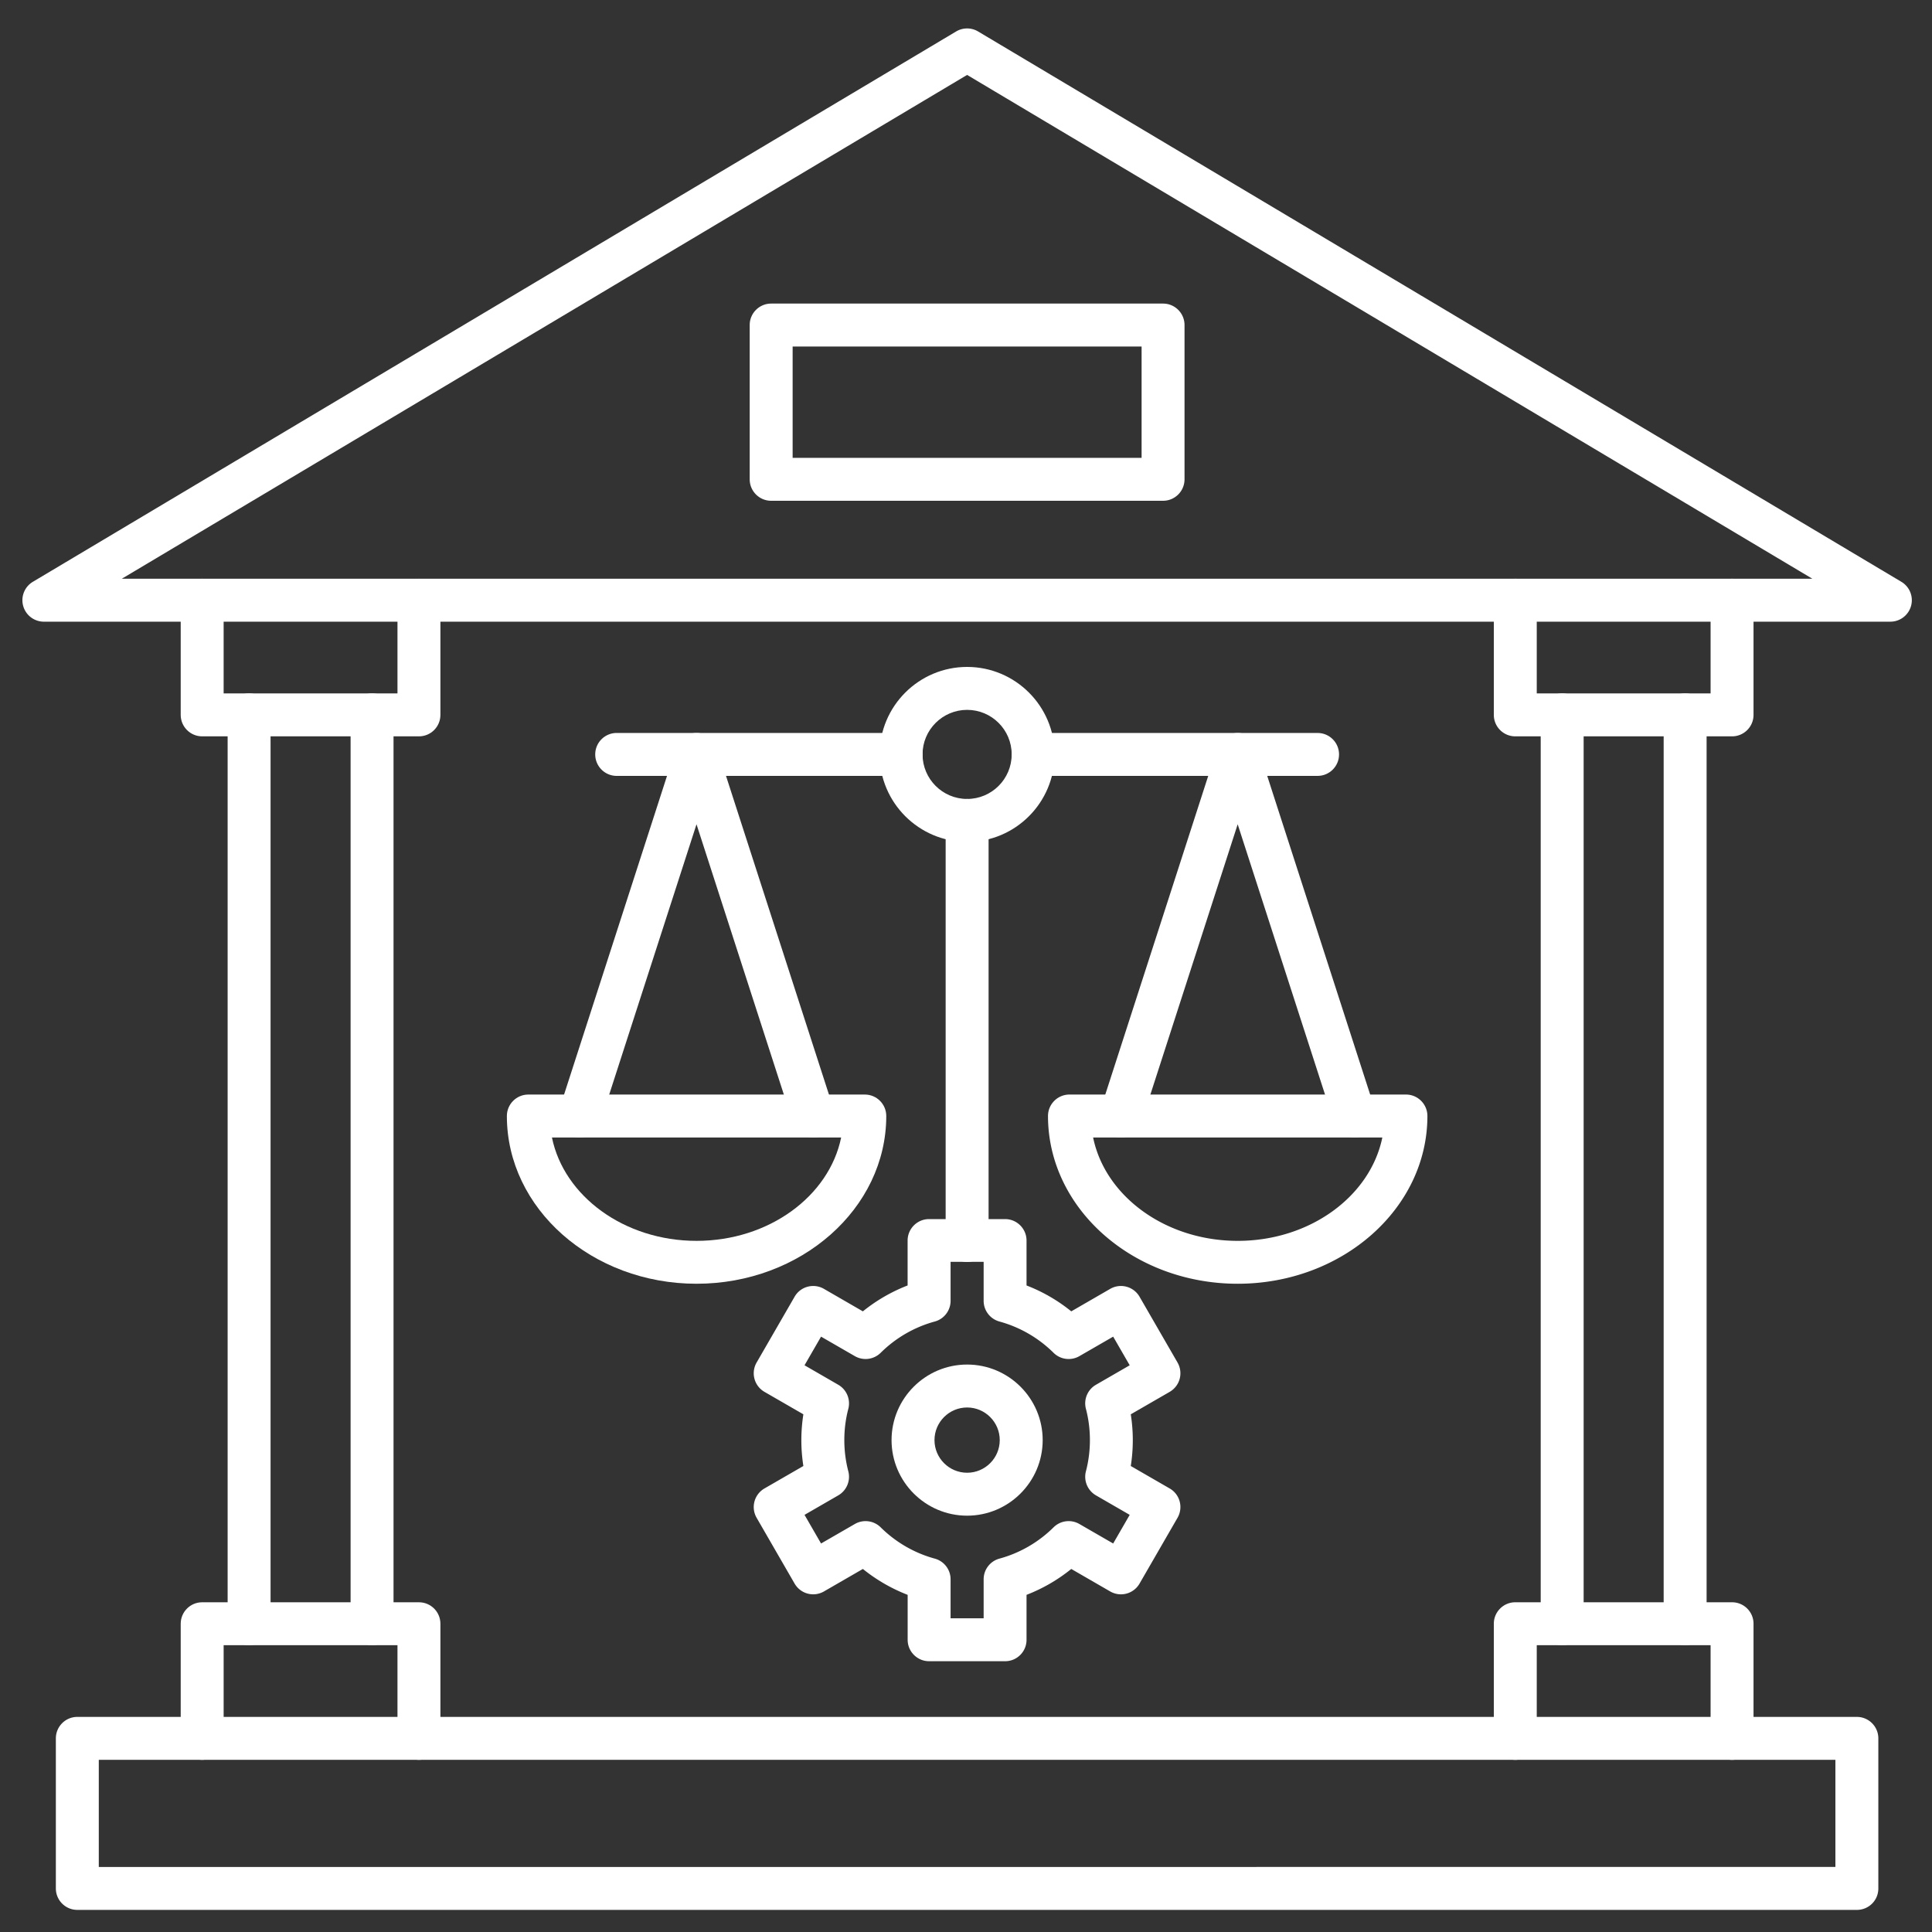
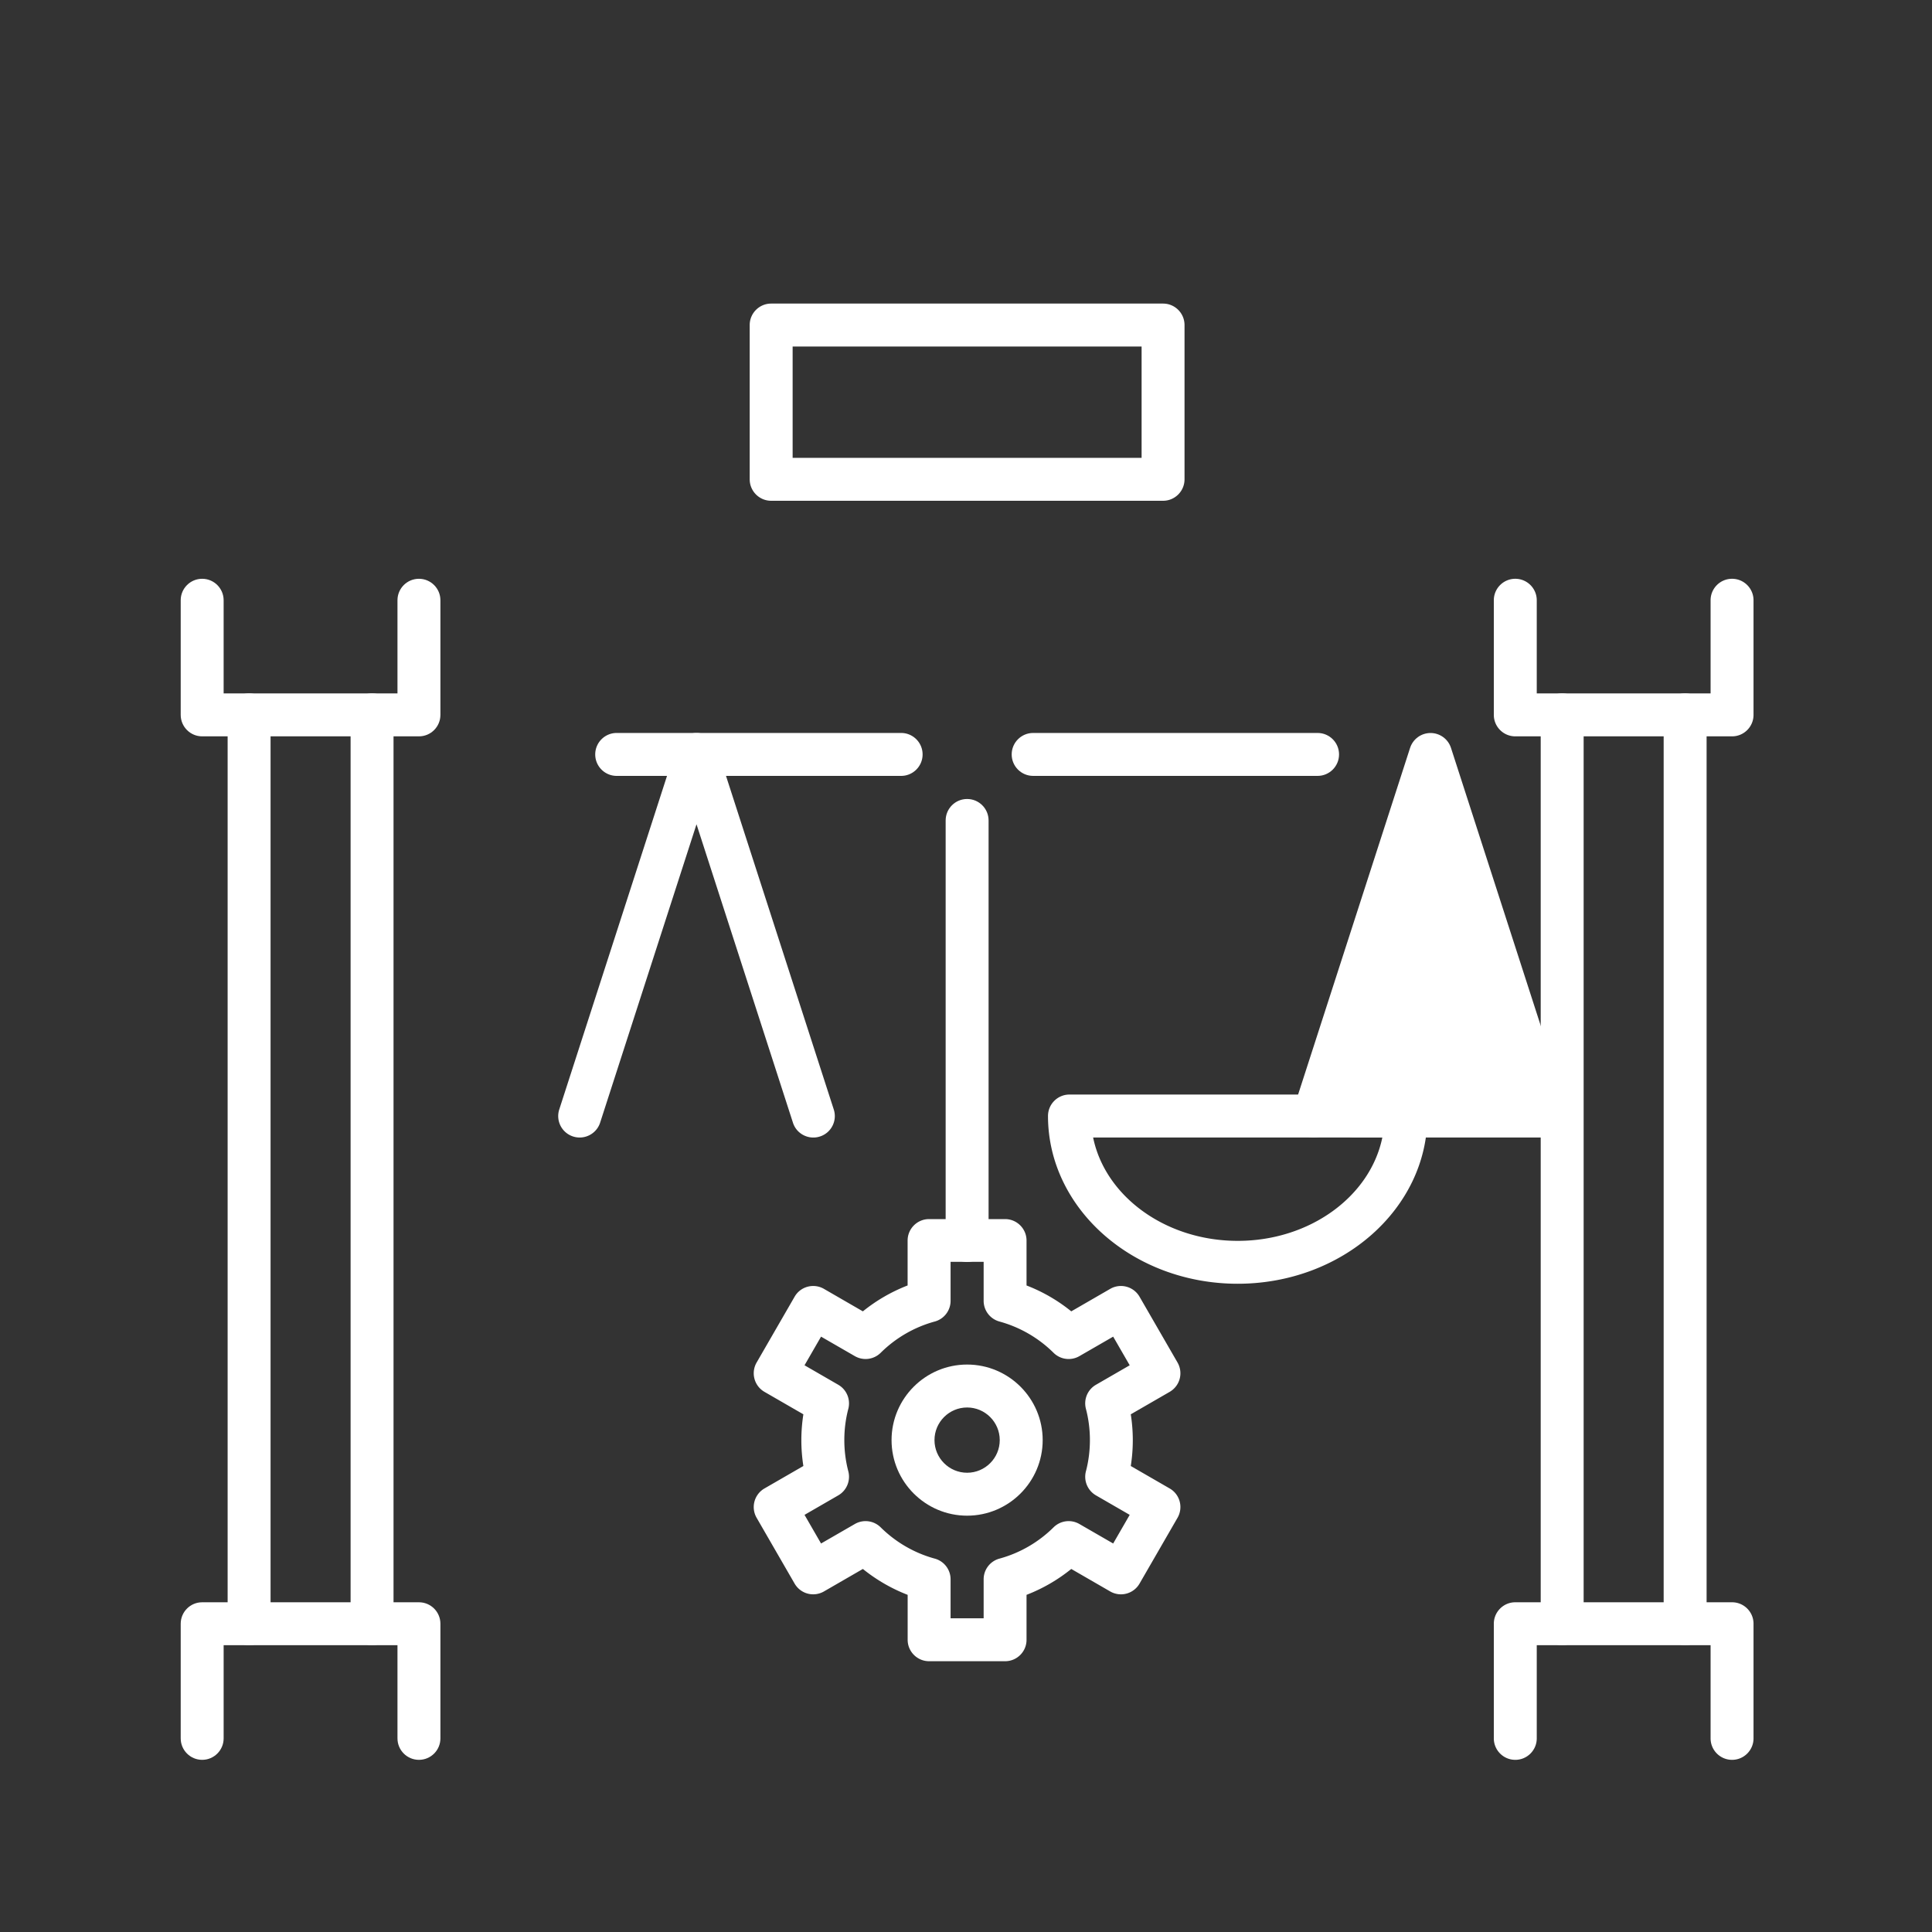
<svg xmlns="http://www.w3.org/2000/svg" version="1.1" width="512" height="512" x="0" y="0" viewBox="0 0 450 450" style="enable-background:new 0 0 512 512" xml:space="preserve">
  <rect x="0" y="0" width="450" height="450" fill="#333333" stroke="none" />
  <g>
-     <path d="M440.3 144.8H10.22c-2.25 0-4.22-1.5-4.82-3.67s.33-4.47 2.26-5.62L222.7 7.33a5 5 0 0 1 5.12 0l215.04 128.18c1.93 1.15 2.86 3.45 2.26 5.62s-2.57 3.67-4.82 3.67zm-411.93-10h393.77L225.26 17.45zM432.51 444.85H18.01c-2.76 0-5-2.24-5-5V404.9c0-2.76 2.24-5 5-5H432.5c2.76 0 5 2.24 5 5v34.96c.01 2.76-2.23 4.99-4.99 4.99zm-409.5-10H427.5V409.9H23.01z" fill="#FFFFFF" opacity="1" data-original="#000000" />
    <path d="M97.58 171.51H47.09c-2.76 0-5-2.24-5-5v-26.7c0-2.76 2.24-5 5-5s5 2.24 5 5v21.7h40.49v-21.7c0-2.76 2.24-5 5-5s5 2.24 5 5v26.7c0 2.76-2.23 5-5 5zM97.58 409.9c-2.76 0-5-2.24-5-5v-21.7H52.09v21.7c0 2.76-2.24 5-5 5s-5-2.24-5-5v-26.7c0-2.76 2.24-5 5-5h50.49c2.76 0 5 2.24 5 5v26.7c0 2.76-2.23 5-5 5z" fill="#FFFFFF" opacity="1" data-original="#000000" />
    <path d="M58.02 383.19c-2.76 0-5-2.24-5-5V166.51c0-2.76 2.24-5 5-5s5 2.24 5 5V378.2a5 5 0 0 1-5 4.99zM86.66 383.19c-2.76 0-5-2.24-5-5V166.51c0-2.76 2.24-5 5-5s5 2.24 5 5V378.2a5 5 0 0 1-5 4.99zM403.43 171.51h-50.49c-2.76 0-5-2.24-5-5v-26.7c0-2.76 2.24-5 5-5s5 2.24 5 5v21.7h40.49v-21.7c0-2.76 2.24-5 5-5s5 2.24 5 5v26.7c0 2.76-2.24 5-5 5zM403.43 409.9c-2.76 0-5-2.24-5-5v-21.7h-40.49v21.7c0 2.76-2.24 5-5 5s-5-2.24-5-5v-26.7c0-2.76 2.24-5 5-5h50.49c2.76 0 5 2.24 5 5v26.7c0 2.76-2.24 5-5 5z" fill="#FFFFFF" opacity="1" data-original="#000000" />
    <path d="M363.86 383.19c-2.76 0-5-2.24-5-5V166.51c0-2.76 2.24-5 5-5s5 2.24 5 5V378.2a5 5 0 0 1-5 4.99zM392.5 383.19c-2.76 0-5-2.24-5-5V166.51c0-2.76 2.24-5 5-5s5 2.24 5 5V378.2c0 2.75-2.23 4.99-5 4.99zM270.9 116.64h-91.28c-2.76 0-5-2.24-5-5V75.71c0-2.76 2.24-5 5-5h91.28c2.76 0 5 2.24 5 5v35.93c0 2.76-2.24 5-5 5zm-86.28-10h81.28V80.71h-81.28zM288.28 299.01c-24.36 0-44.18-17.52-44.18-39.07 0-2.76 2.24-5 5-5h78.37c2.76 0 5 2.24 5 5 0 21.55-19.82 39.07-44.19 39.07zm-33.67-34.06c2.79 13.65 16.83 24.07 33.68 24.07s30.88-10.41 33.68-24.07z" fill="#FFFFFF" opacity="1" data-original="#000000" />
-     <path d="M315.5 264.95c-2.11 0-4.07-1.35-4.76-3.46l-22.46-69.5-22.45 69.5c-.85 2.63-3.66 4.07-6.29 3.22s-4.07-3.67-3.22-6.29l27.21-84.23c.67-2.06 2.59-3.46 4.76-3.46s4.09 1.4 4.76 3.46l27.21 84.23c.85 2.63-.59 5.45-3.22 6.29-.52.16-1.04.24-1.54.24z" fill="#FFFFFF" opacity="1" data-original="#000000" />
+     <path d="M315.5 264.95c-2.11 0-4.07-1.35-4.76-3.46c-.85 2.63-3.66 4.07-6.29 3.22s-4.07-3.67-3.22-6.29l27.21-84.23c.67-2.06 2.59-3.46 4.76-3.46s4.09 1.4 4.76 3.46l27.21 84.23c.85 2.63-.59 5.45-3.22 6.29-.52.16-1.04.24-1.54.24z" fill="#FFFFFF" opacity="1" data-original="#000000" />
    <path d="M306.89 180.72h-66.25c-2.76 0-5-2.24-5-5s2.24-5 5-5h66.25c2.76 0 5 2.24 5 5s-2.24 5-5 5z" fill="#FFFFFF" opacity="1" data-original="#000000" />
-     <path d="M225.26 196.09c-11.23 0-20.38-9.14-20.38-20.38 0-11.23 9.14-20.37 20.38-20.37 11.23 0 20.38 9.14 20.38 20.37-.01 11.24-9.15 20.38-20.38 20.38zm0-30.75c-5.72 0-10.38 4.65-10.38 10.37s4.65 10.38 10.38 10.38 10.38-4.65 10.38-10.38-4.66-10.37-10.38-10.37zM162.24 299.01c-24.36 0-44.18-17.52-44.18-39.07 0-2.76 2.24-5 5-5h78.37c2.76 0 5 2.24 5 5-.01 21.55-19.83 39.07-44.19 39.07zm-33.68-34.06c2.79 13.65 16.83 24.07 33.68 24.07s30.88-10.41 33.68-24.07z" fill="#FFFFFF" opacity="1" data-original="#000000" />
    <path d="M135.02 264.95a4.995 4.995 0 0 1-4.76-6.53l27.21-84.23c.67-2.06 2.59-3.46 4.76-3.46s4.09 1.4 4.76 3.46l27.21 84.23c.85 2.63-.59 5.45-3.22 6.29-2.63.85-5.45-.59-6.29-3.22l-22.46-69.5-22.45 69.5c-.68 2.11-2.65 3.46-4.76 3.46z" fill="#FFFFFF" opacity="1" data-original="#000000" />
    <path d="M209.89 180.72h-66.25c-2.76 0-5-2.24-5-5s2.24-5 5-5h66.25c2.76 0 5 2.24 5 5s-2.24 5-5 5zM234.11 386.93h-17.7c-2.76 0-5-2.24-5-5v-10.46a38.972 38.972 0 0 1-10.43-6.03l-9.07 5.24c-1.15.66-2.51.84-3.79.5s-2.37-1.18-3.04-2.33l-8.85-15.33a5.002 5.002 0 0 1 1.83-6.83l9.06-5.23c-.31-1.99-.47-4-.47-6.02s.16-4.04.47-6.02l-9.06-5.23a5.002 5.002 0 0 1-1.83-6.83l8.85-15.33a4.958 4.958 0 0 1 3.04-2.33c1.28-.34 2.65-.16 3.79.5l9.07 5.24c3.14-2.54 6.67-4.58 10.42-6.03v-10.46c0-2.76 2.24-5 5-5h17.7c2.76 0 5 2.24 5 5v10.46a38.5 38.5 0 0 1 10.42 6.03l9.07-5.24a5.002 5.002 0 0 1 6.83 1.83l8.85 15.33c.66 1.15.84 2.51.5 3.79s-1.18 2.37-2.33 3.04l-9.06 5.23c.31 1.99.47 4 .47 6.02s-.16 4.04-.47 6.02l9.06 5.23c1.15.66 1.99 1.75 2.33 3.04.34 1.28.16 2.65-.5 3.79l-8.85 15.33a5.002 5.002 0 0 1-6.83 1.83l-9.07-5.24a38.763 38.763 0 0 1-10.42 6.03v10.46c.01 2.76-2.23 5-4.99 5zm-12.7-10h7.7v-9.08c0-2.26 1.51-4.23 3.69-4.82 4.73-1.29 9.08-3.8 12.59-7.28a4.993 4.993 0 0 1 6.02-.78l7.87 4.54 3.85-6.67-7.86-4.54a5.01 5.01 0 0 1-2.34-5.6c.62-2.36.93-4.81.93-7.28s-.31-4.92-.93-7.28c-.57-2.18.38-4.47 2.34-5.6l7.86-4.54-3.85-6.67-7.87 4.54a4.993 4.993 0 0 1-6.02-.78 28.693 28.693 0 0 0-12.59-7.28 4.996 4.996 0 0 1-3.69-4.82v-9.08h-7.7v9.08c0 2.25-1.51 4.23-3.69 4.82-4.73 1.29-9.08 3.8-12.59 7.28a5.007 5.007 0 0 1-6.02.78l-7.87-4.54-3.85 6.67 7.86 4.54a5.01 5.01 0 0 1 2.34 5.6c-.62 2.36-.93 4.81-.93 7.28 0 2.46.31 4.91.93 7.28a5.01 5.01 0 0 1-2.34 5.6l-7.86 4.54 3.85 6.67 7.87-4.54a4.993 4.993 0 0 1 6.02.78c3.51 3.47 7.86 5.99 12.59 7.28 2.18.59 3.69 2.57 3.69 4.82z" fill="#FFFFFF" opacity="1" data-original="#000000" />
    <path d="M225.26 353.03c-9.7 0-17.6-7.9-17.6-17.6s7.9-17.6 17.6-17.6 17.6 7.89 17.6 17.6c0 9.7-7.9 17.6-17.6 17.6zm0-25.2c-4.19 0-7.6 3.41-7.6 7.6s3.41 7.6 7.6 7.6 7.6-3.41 7.6-7.6-3.41-7.6-7.6-7.6zM225.26 293.93c-2.76 0-5-2.24-5-5V191.1c0-2.76 2.24-5 5-5s5 2.24 5 5v97.83c0 2.76-2.24 5-5 5z" fill="#FFFFFF" opacity="1" data-original="#000000" />
  </g>
</svg>